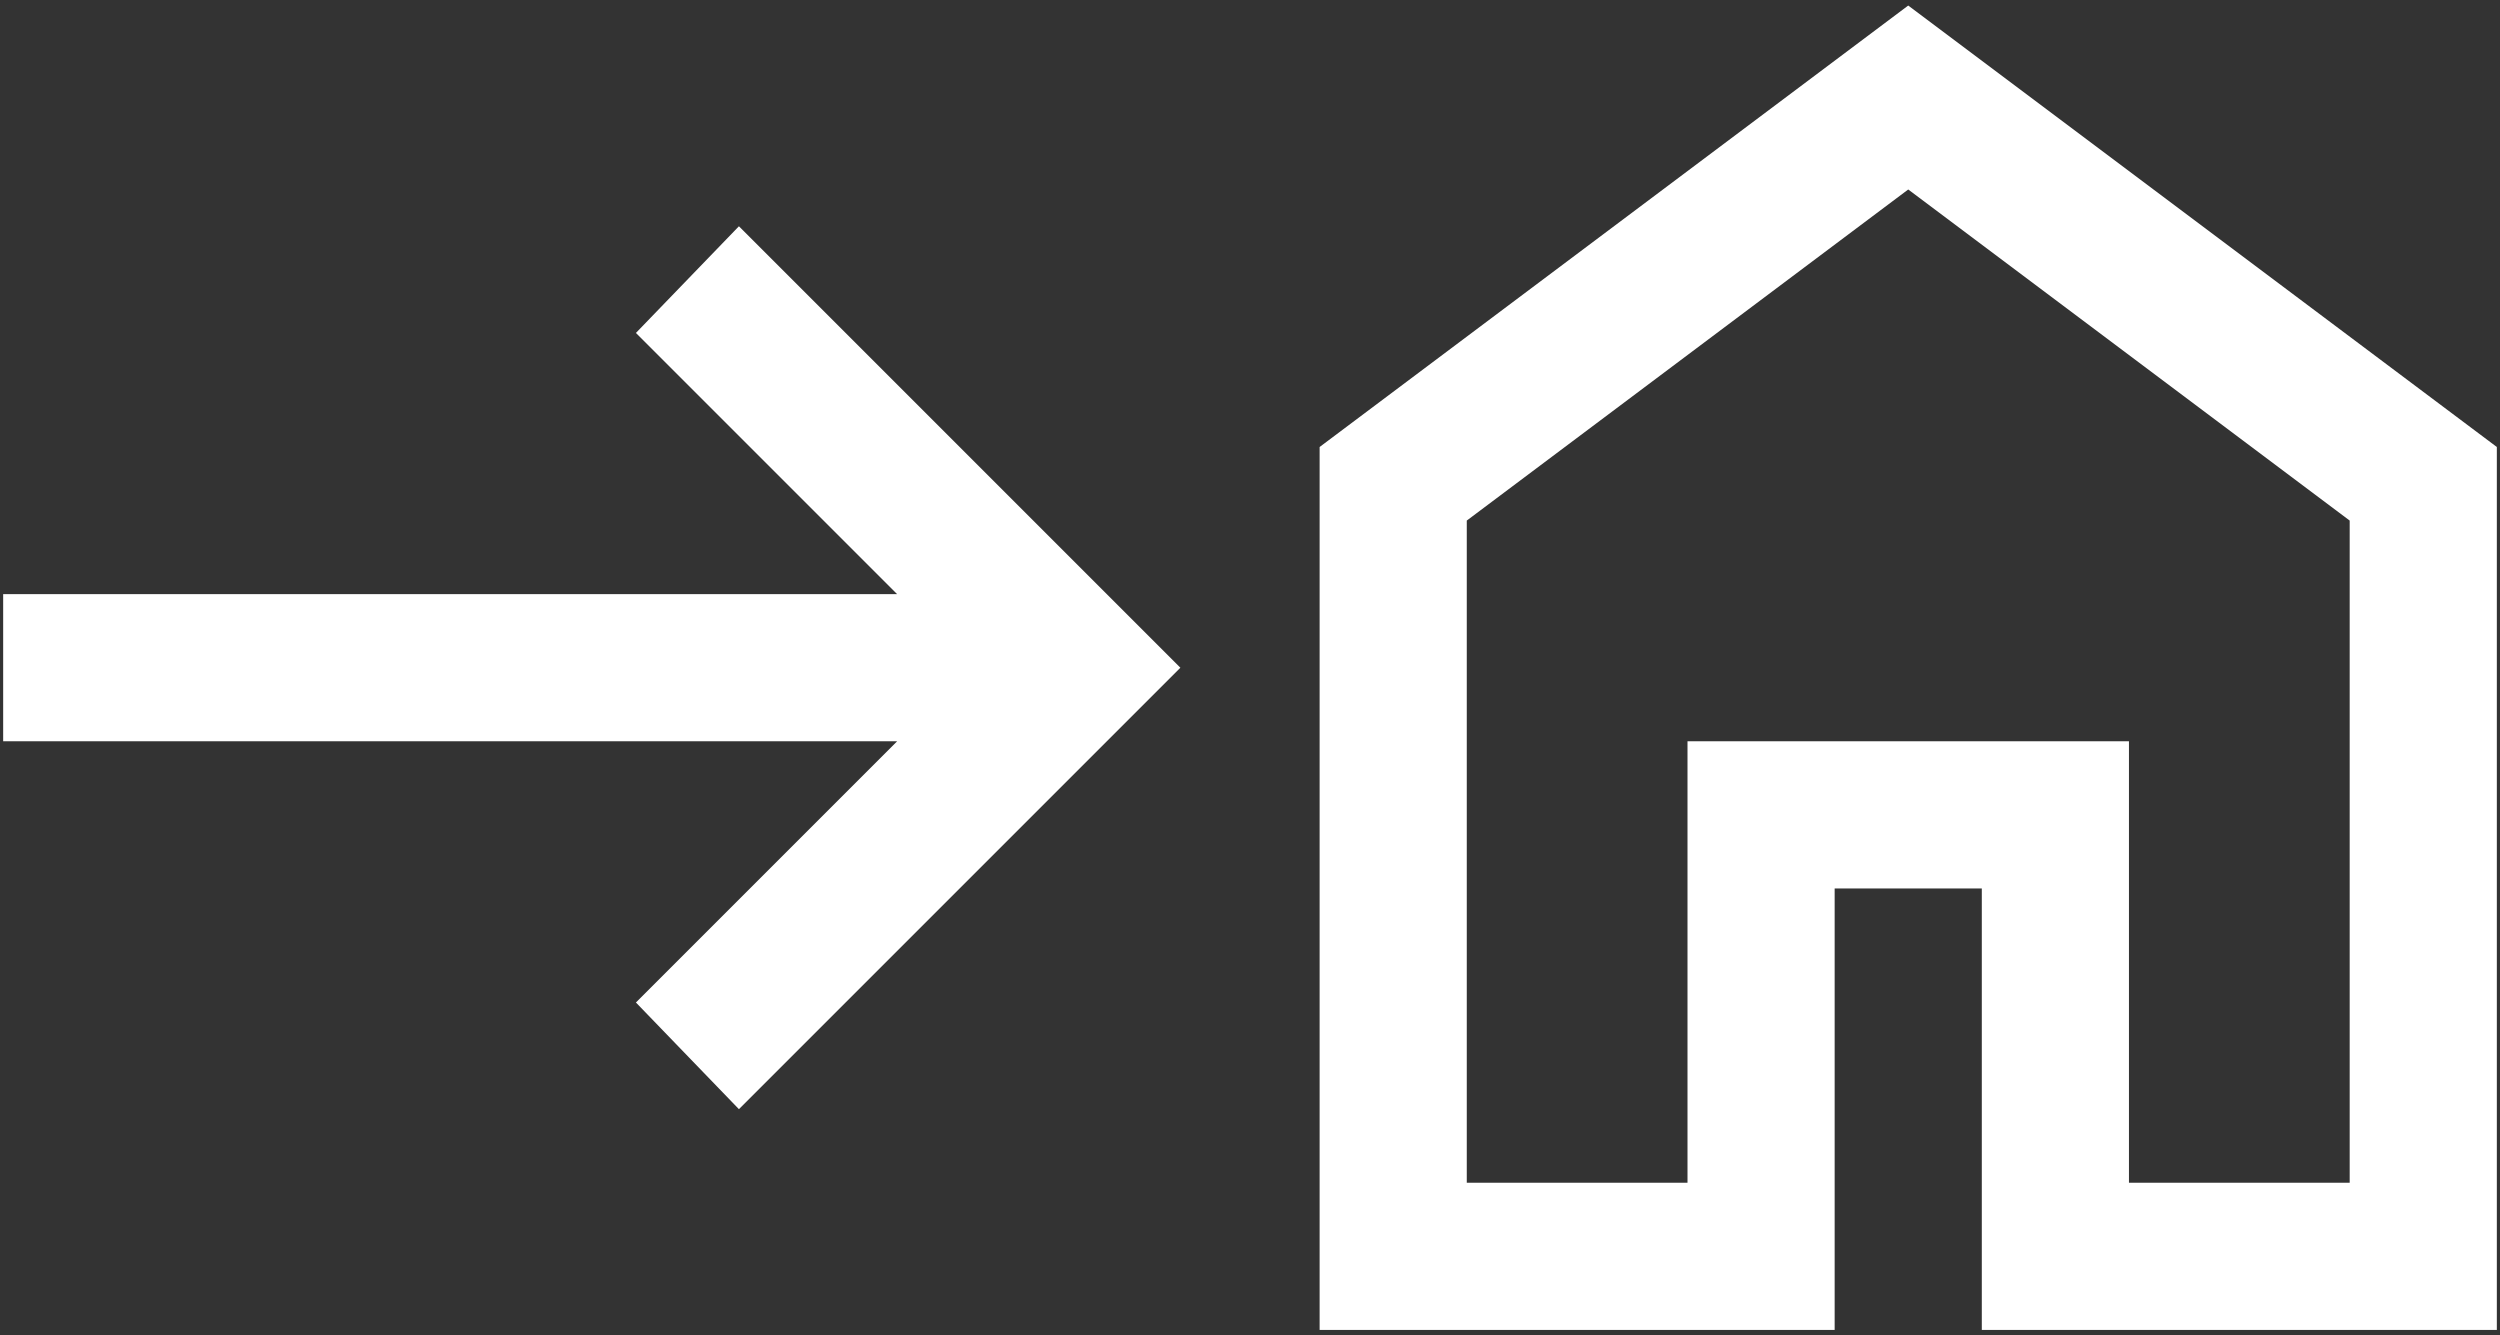
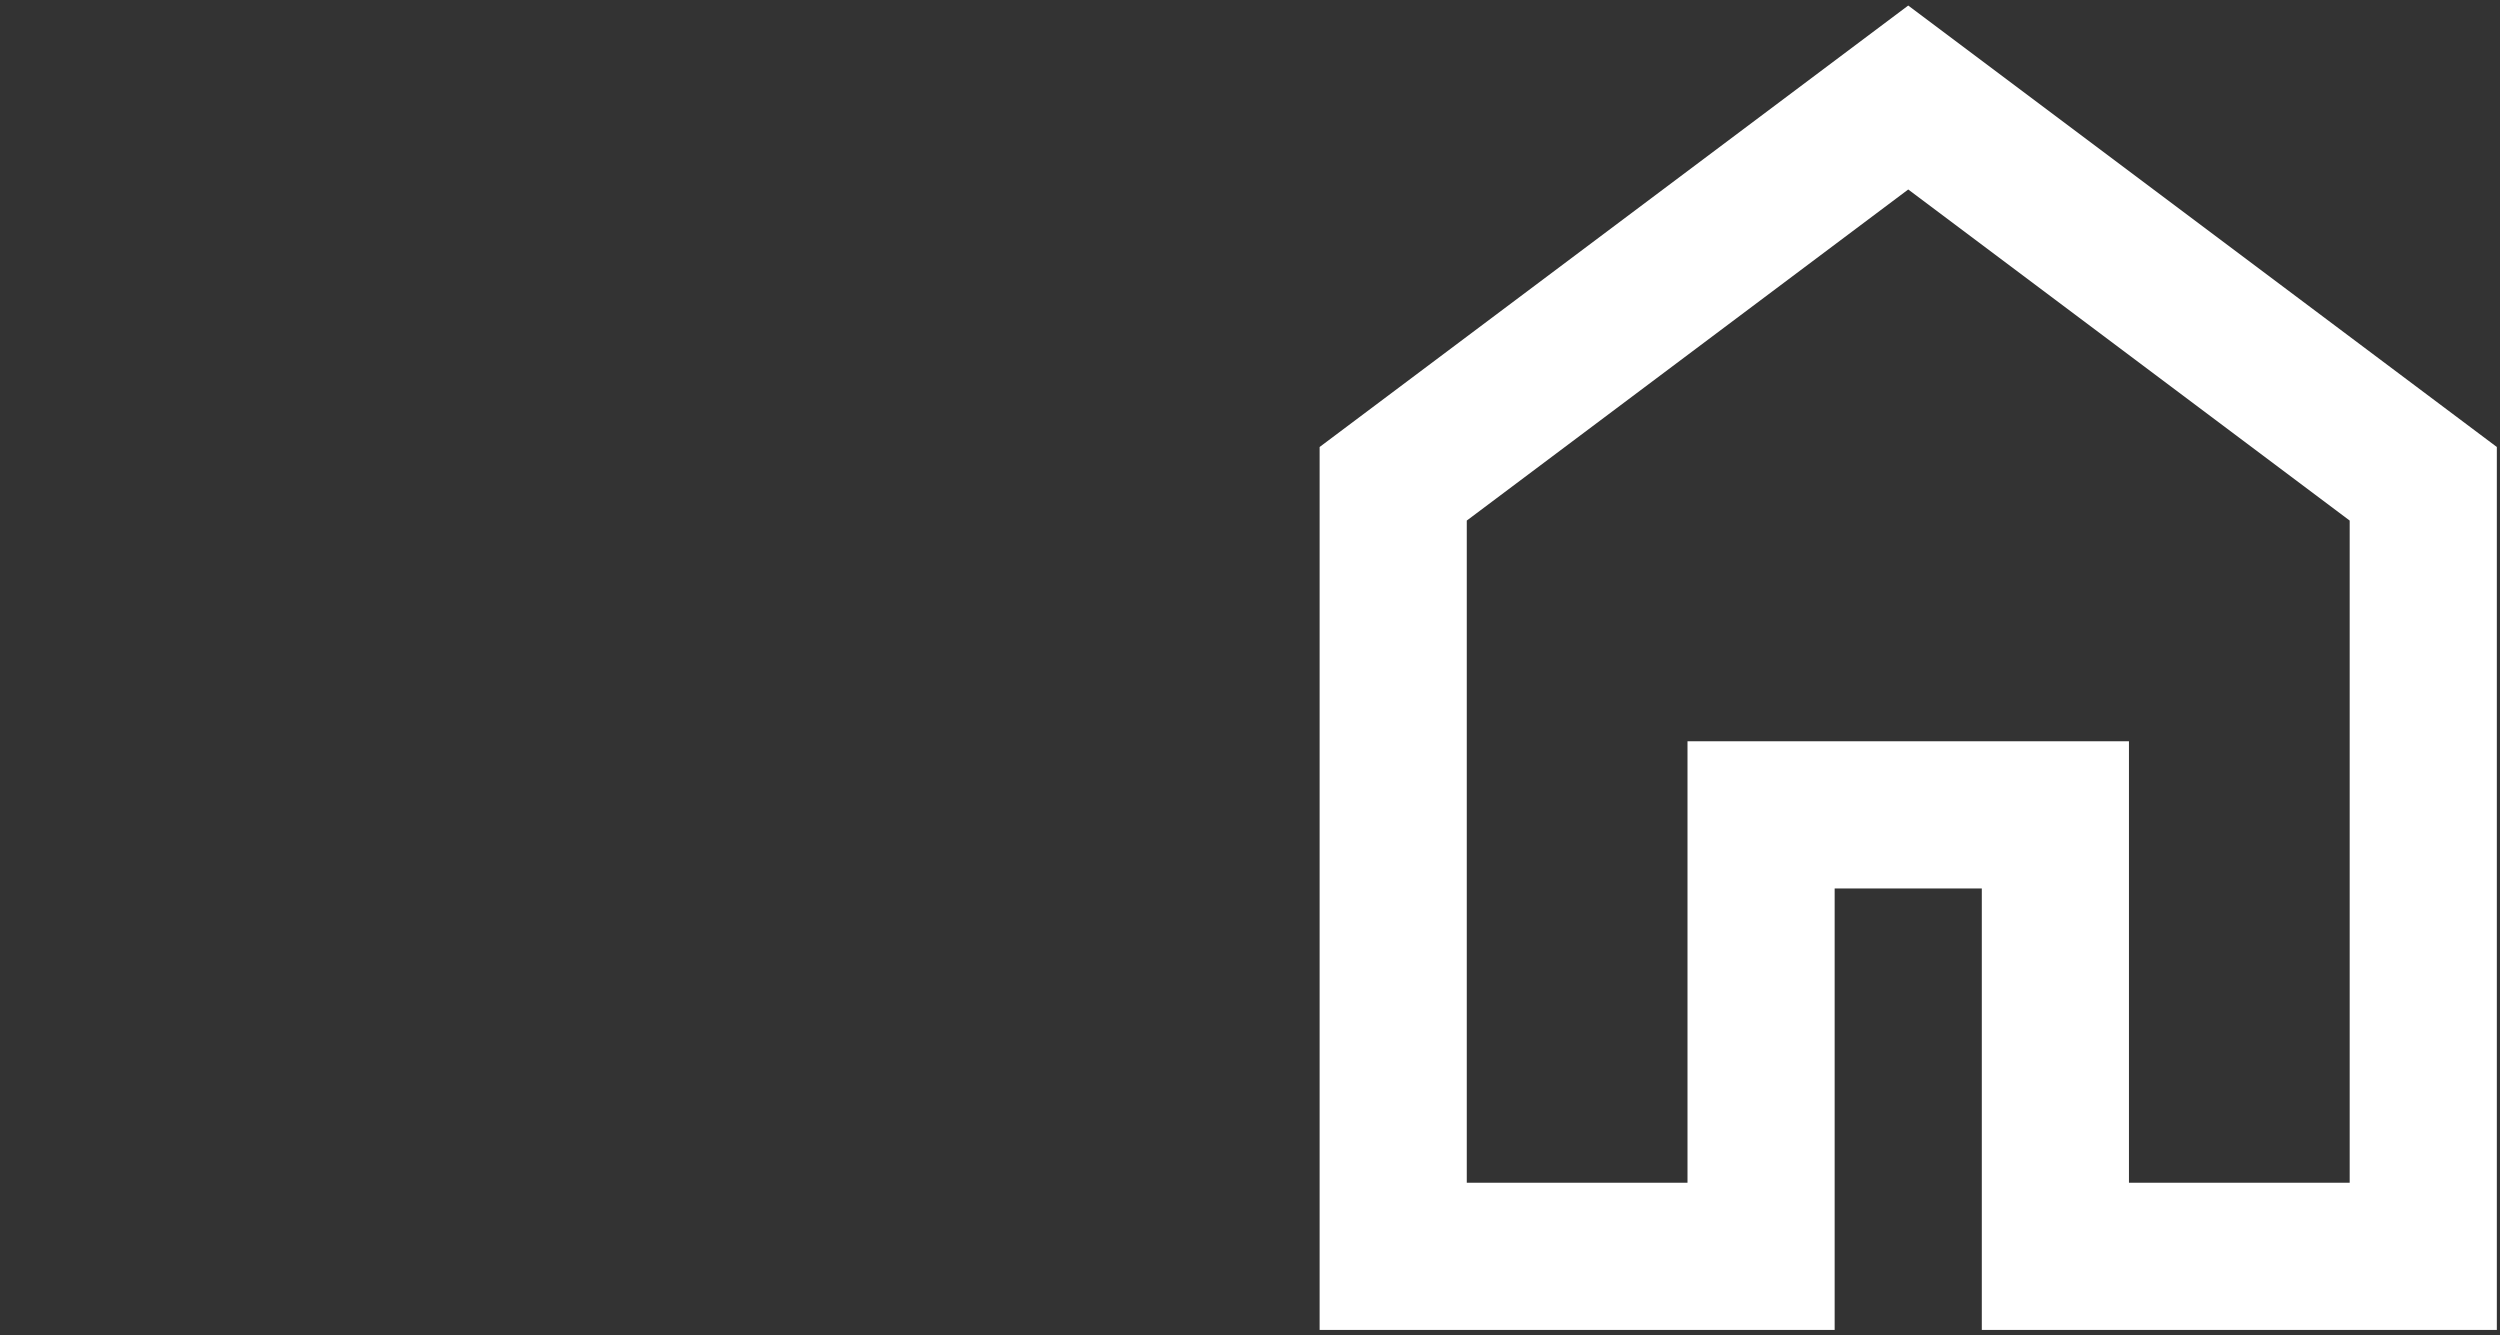
<svg xmlns="http://www.w3.org/2000/svg" width="395" height="211" viewBox="0 0 395 211" fill="none">
  <rect x="0" y="0" width="395" height="211" fill="#333333" stroke="none" />
  <mask id="mask0_0_1" style="mask-type:alpha" maskUnits="userSpaceOnUse" x="162" y="-34" width="279" height="279">
    <rect x="162" y="-34" width="279" height="279" fill="#D9D9D9" />
  </mask>
  <g mask="url(#mask0_0_1)">
    <path d="M231.75 186.875H266.625V117.125H336.375V186.875H371.25V82.25L301.5 29.938L231.75 82.25V186.875ZM208.5 210.125V70.625L301.5 0.875L394.5 70.625V210.125H313.125V140.375H289.875V210.125H208.5Z" fill="white" />
  </g>
  <mask id="mask1_0_1" style="mask-type:alpha" maskUnits="userSpaceOnUse" x="-46" y="-34" width="279" height="279">
    <rect x="-46" y="-34" width="279" height="279" fill="#D9D9D9" />
  </mask>
  <g mask="url(#mask1_0_1)">
-     <path d="M116.75 175.25L100.475 158.394L141.744 117.125H0.5V93.875H141.744L100.475 52.606L116.75 35.75L186.5 105.5L116.75 175.25Z" fill="white" />
-   </g>
+     </g>
</svg>